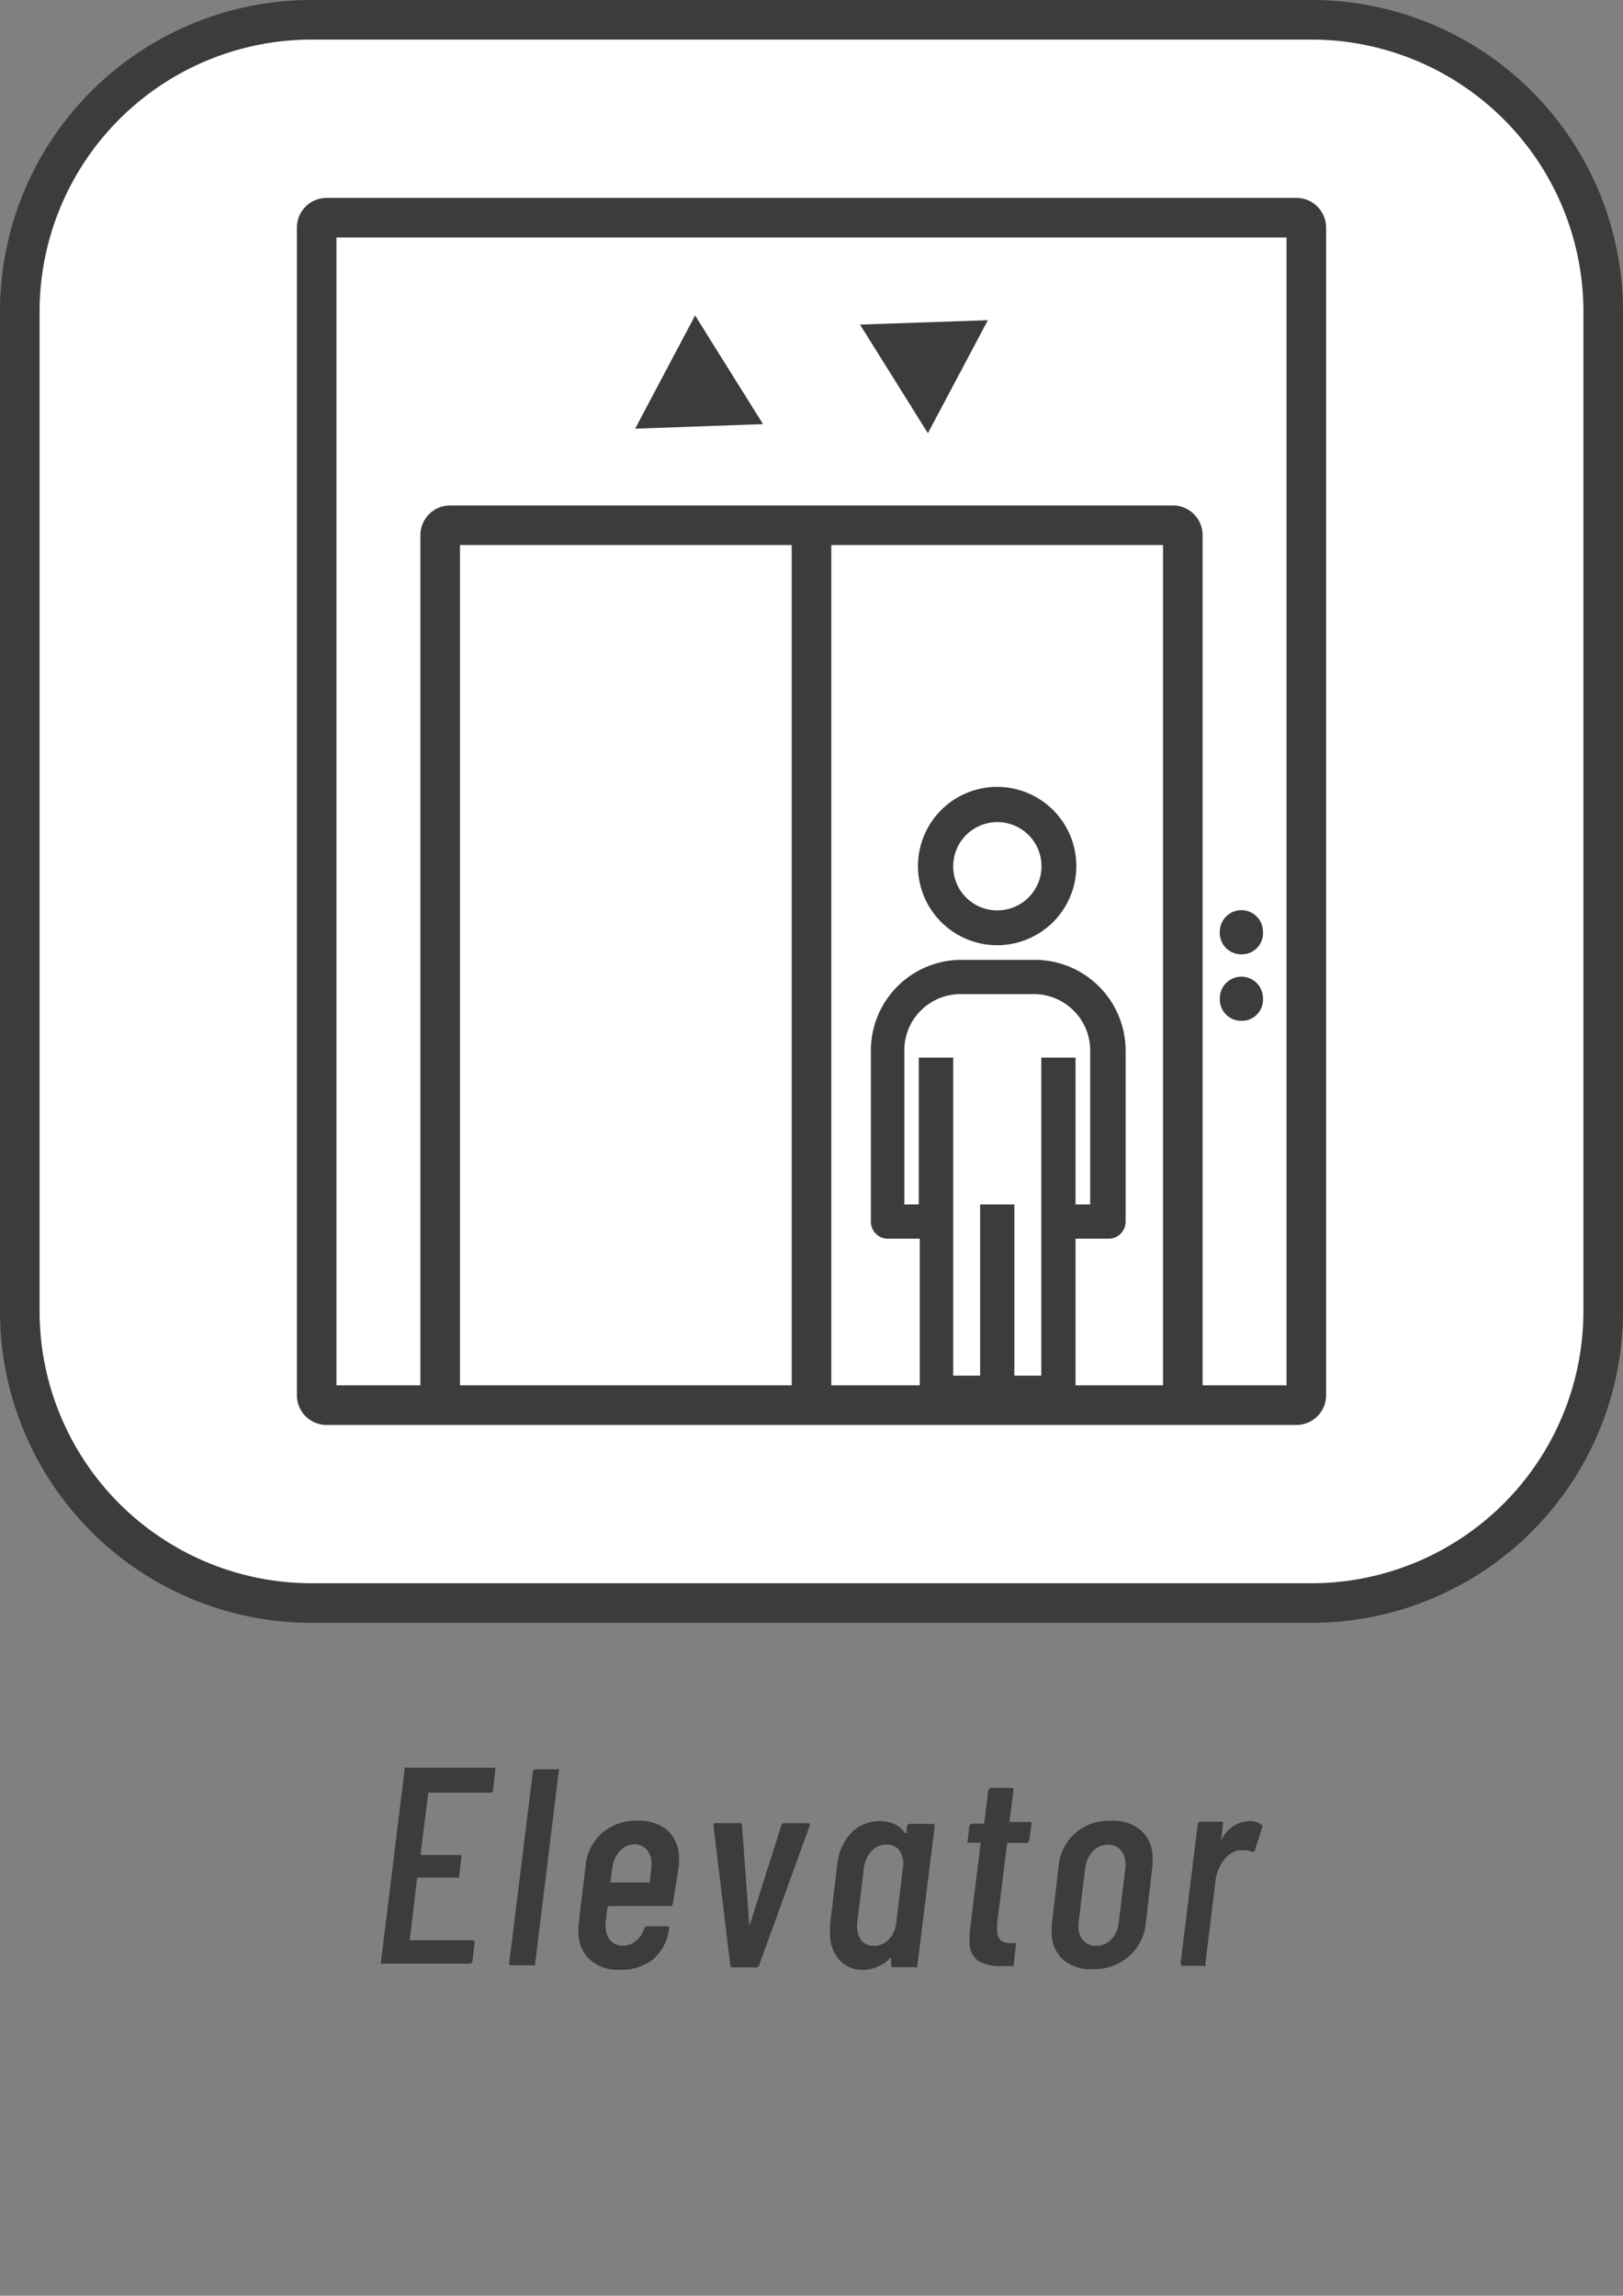
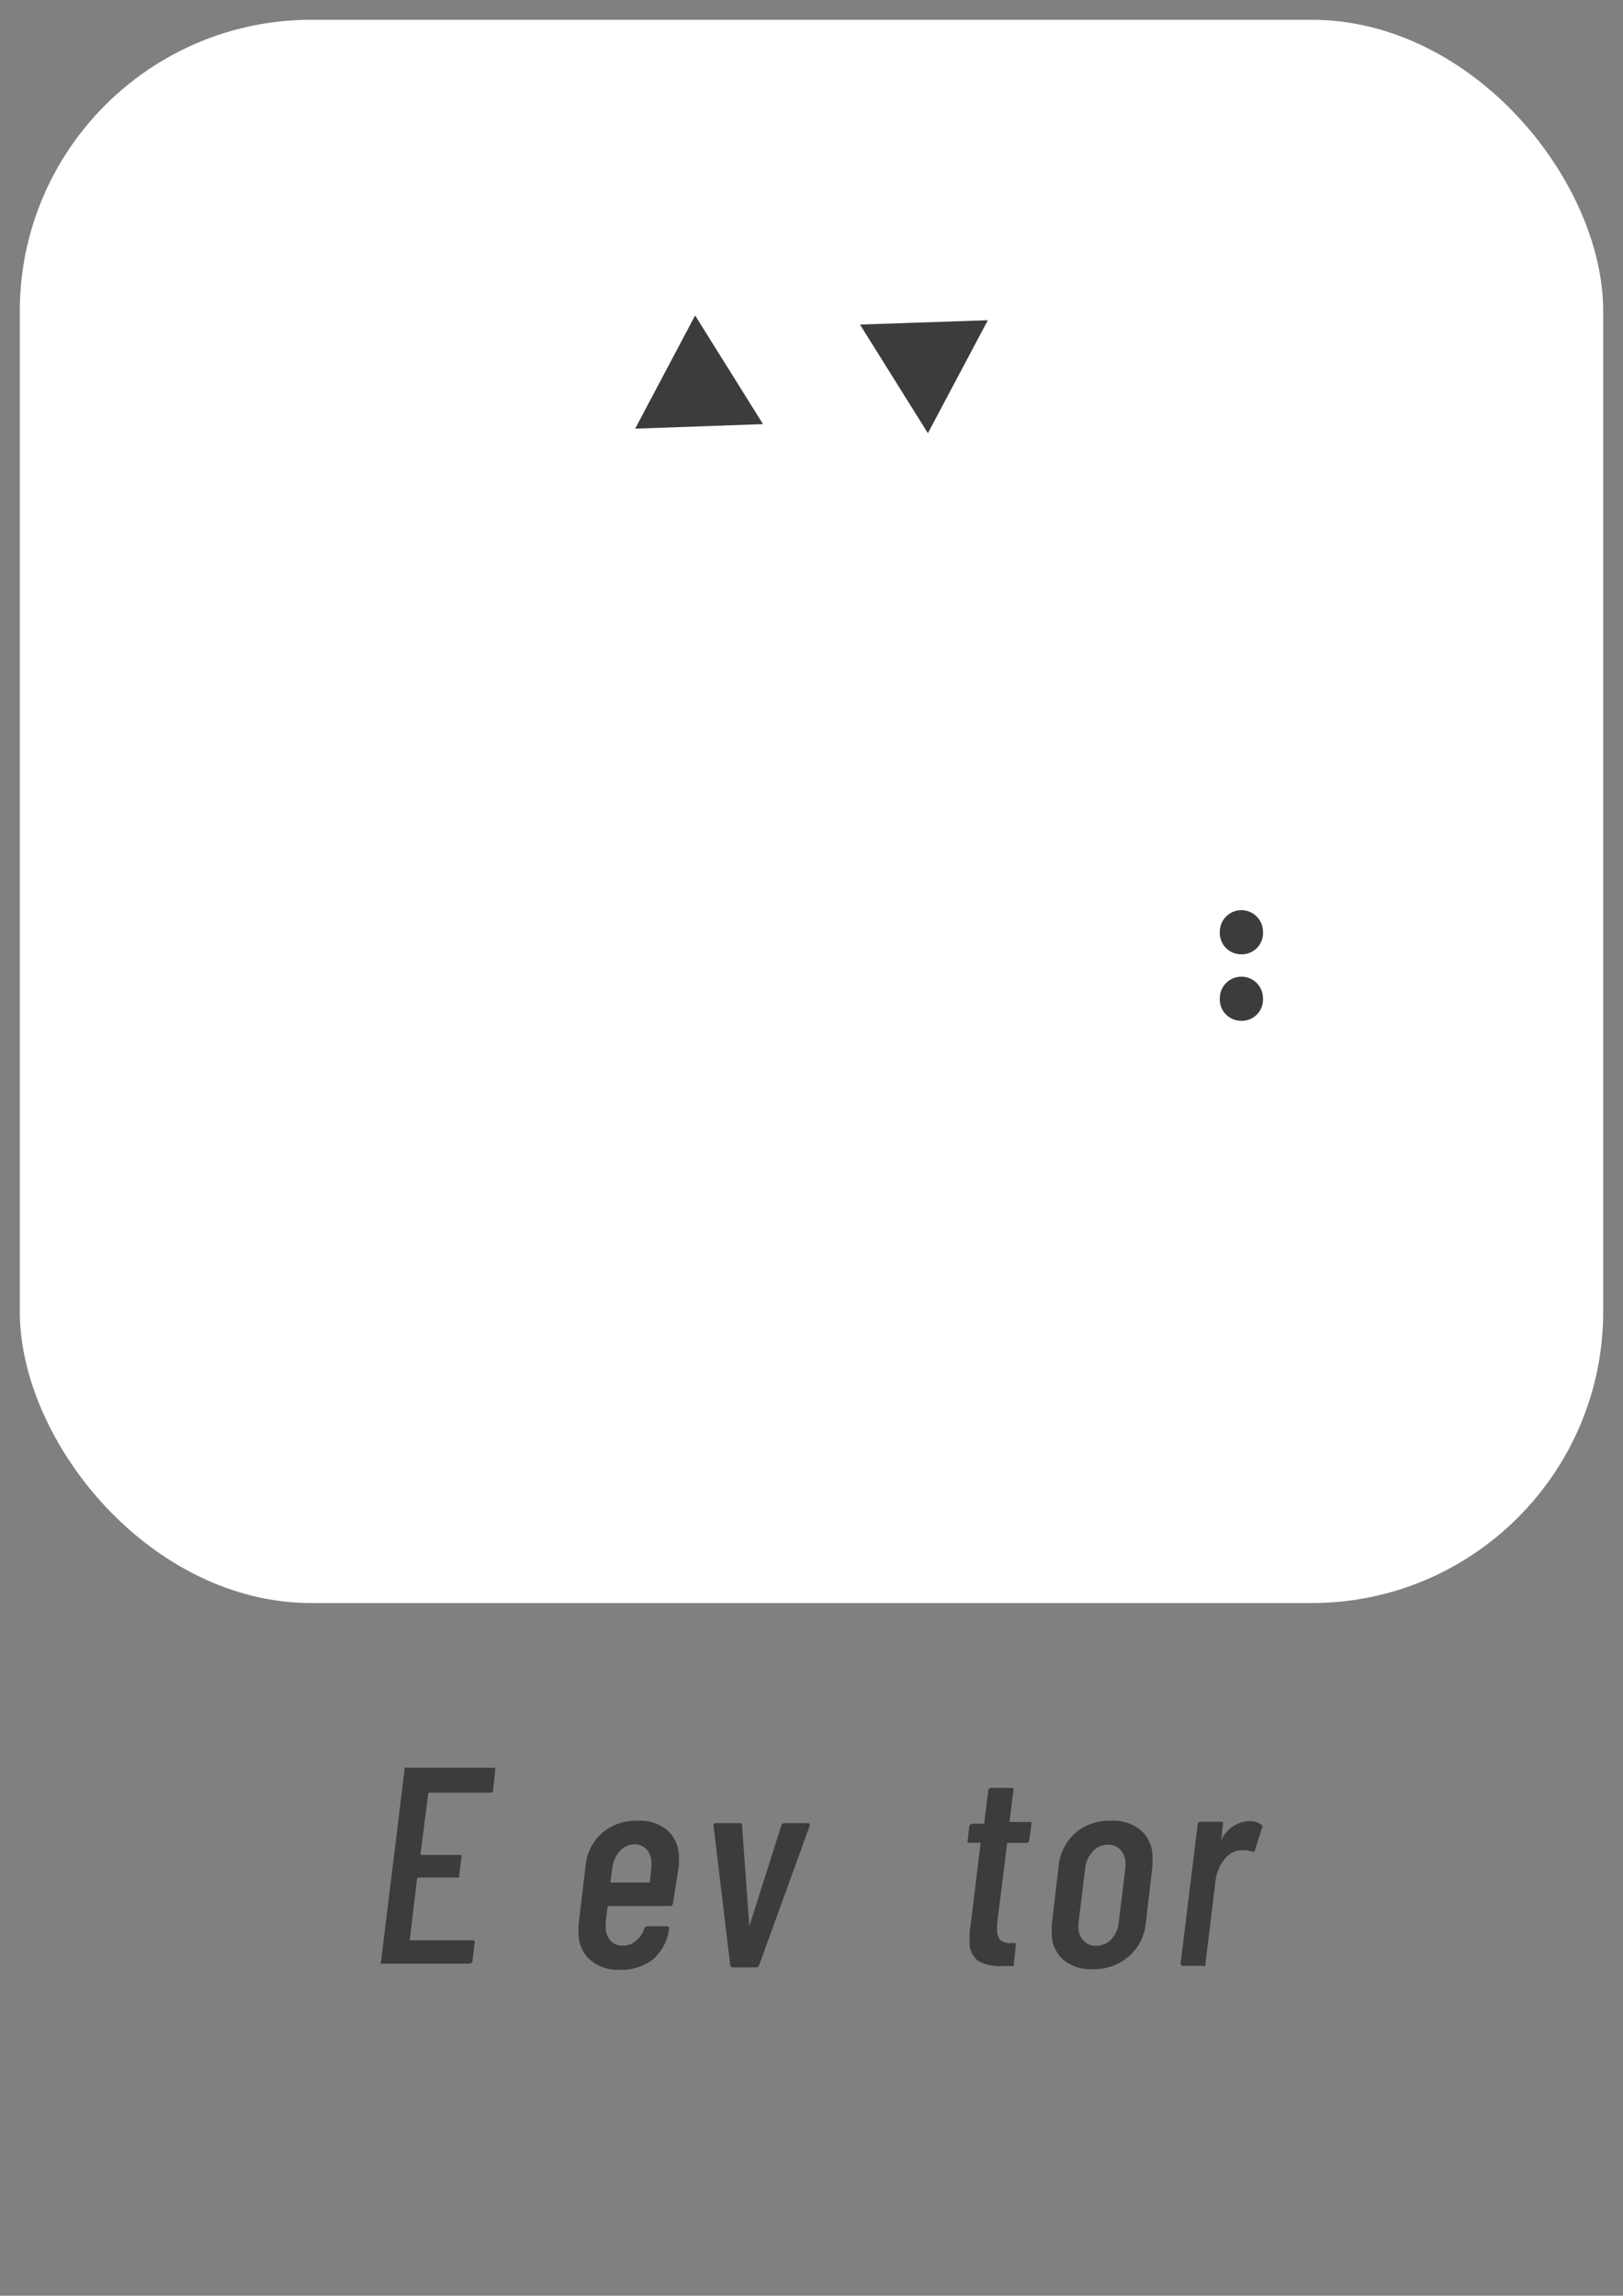
<svg xmlns="http://www.w3.org/2000/svg" id="Layer_1" data-name="Layer 1" viewBox="0 0 82 116">
  <rect x="0" y="0" width="82" height="116" fill="#808080" stroke="none" />
  <defs>
    <style>.cls-1{fill:#fff;}.cls-2{fill:#3c3c3b;}</style>
  </defs>
  <title>icon_elevator</title>
  <rect class="cls-1" x="1" y="1" width="80" height="80" rx="14.73" ry="14.73" />
-   <path class="cls-2" d="M66.27,82H15.73A15.74,15.74,0,0,1,0,66.27V15.73A15.74,15.74,0,0,1,15.73,0H66.27A15.74,15.74,0,0,1,82,15.73V66.27A15.74,15.74,0,0,1,66.27,82ZM15.73,2A13.75,13.75,0,0,0,2,15.73V66.27A13.75,13.75,0,0,0,15.73,80H66.27A13.75,13.75,0,0,0,80,66.27V15.73A13.75,13.75,0,0,0,66.27,2Z" />
  <path class="cls-2" d="M24.8,90.58H21.64s0,0,0,0l-.39,3.09a.05.05,0,0,0,.06.06H23.2c.09,0,.13,0,.11.14l-.11.9a.18.18,0,0,1,0,.1.14.14,0,0,1-.1,0H21.15a.09.09,0,0,0-.08.06l-.37,3.11s0,0,0,0l.05,0h3.11c.08,0,.12,0,.12.14l-.11.9a.15.15,0,0,1-.16.14H19.35a.13.13,0,0,1-.1,0,.12.12,0,0,1,0-.1l1.19-9.7a.31.31,0,0,1,0-.1.14.14,0,0,1,.1,0h4.37c.09,0,.13,0,.11.14l-.1.9C24.93,90.53,24.88,90.58,24.8,90.58Z" />
-   <path class="cls-2" d="M25.72,99.24l1.2-9.7a.15.15,0,0,1,.16-.14h1.05a.13.13,0,0,1,.1,0,.12.12,0,0,1,0,.1l-1.19,9.7a.19.19,0,0,1,0,.1.13.13,0,0,1-.1,0H25.85A.12.12,0,0,1,25.72,99.24Z" />
  <path class="cls-2" d="M33.88,96.31H30.76s-.05,0-.07.06l-.09.77a1.15,1.15,0,0,0,0,.2,1.05,1.05,0,0,0,.23.7.8.8,0,0,0,.62.27,1,1,0,0,0,.68-.24,1.26,1.26,0,0,0,.42-.63.18.18,0,0,1,.16-.11l1,0a.11.11,0,0,1,.09.05.31.31,0,0,1,0,.1A2.44,2.44,0,0,1,33,99a2.59,2.59,0,0,1-1.67.53A2.15,2.15,0,0,1,29.78,99a1.82,1.82,0,0,1-.55-1.39,3.58,3.58,0,0,1,0-.36l.36-3a2.5,2.5,0,0,1,.84-1.64A2.62,2.62,0,0,1,32.23,92a2.15,2.15,0,0,1,1.52.51,1.81,1.81,0,0,1,.55,1.38,3.51,3.51,0,0,1,0,.37L34,96.17A.15.15,0,0,1,33.88,96.31Zm-2.55-2.79a1.5,1.5,0,0,0-.39.84l-.1.76s0,0,.06,0h1.93a.05.05,0,0,0,0,0l.08-.76a1,1,0,0,0,0-.2,1,1,0,0,0-.24-.71.83.83,0,0,0-.63-.26A1,1,0,0,0,31.33,93.52Z" />
  <path class="cls-2" d="M36.89,99.25l-.84-7v0c0-.09,0-.13.13-.13h1.18c.09,0,.13,0,.13.13l.37,5.08s0,0,0,0,0,0,0,0l1.61-5.08a.17.17,0,0,1,.17-.13h1.17c.05,0,.08,0,.09.05a.11.11,0,0,1,0,.11l-2.54,7a.17.17,0,0,1-.17.13H37A.14.14,0,0,1,36.89,99.25Z" />
-   <path class="cls-2" d="M45.93,92.16a.15.15,0,0,1,.11,0h1.05c.09,0,.13,0,.13.14l-.87,7a.18.18,0,0,1,0,.1.14.14,0,0,1-.1,0H45.15c-.09,0-.13,0-.13-.14l0-.32s0-.06-.05,0a1.8,1.8,0,0,1-.67.45,2,2,0,0,1-.73.15A1.58,1.58,0,0,1,42.38,99a1.9,1.9,0,0,1-.44-1.33c0-.08,0-.23,0-.44l.36-3A2.73,2.73,0,0,1,43,92.62a2,2,0,0,1,1.48-.6,1.81,1.81,0,0,1,.69.14,1.23,1.23,0,0,1,.55.46s.07,0,.09,0l0-.33A.47.47,0,0,1,45.93,92.16ZM44.9,98a1.43,1.43,0,0,0,.38-.83l.34-2.8a1.17,1.17,0,0,0-.21-.91.81.81,0,0,0-.62-.26,1,1,0,0,0-.75.33,1.5,1.5,0,0,0-.39.84l-.34,2.8a1.3,1.3,0,0,0,.21.89.83.83,0,0,0,.63.26A1,1,0,0,0,44.9,98Z" />
  <path class="cls-2" d="M51.88,93.12h-1s0,0,0,.06l-.5,4a2.07,2.07,0,0,0,0,.29.76.76,0,0,0,.17.57.75.75,0,0,0,.53.14h.13c.09,0,.13,0,.11.15l-.1.91a.31.31,0,0,1,0,.1.14.14,0,0,1-.1,0H50.6a2.12,2.12,0,0,1-1.21-.28,1.16,1.16,0,0,1-.4-1c0-.08,0-.21,0-.4l.55-4.49a.05.05,0,0,0-.06-.06H49a.16.16,0,0,1-.11,0,.12.12,0,0,1,0-.1l.08-.72a.16.16,0,0,1,.16-.14h.54a.05.05,0,0,0,.06-.06l.2-1.61a.15.15,0,0,1,.16-.14h1c.09,0,.13,0,.11.14L51,92.06s0,0,0,0a.05.05,0,0,0,0,0h1c.1,0,.13,0,.11.14L52,93A.15.15,0,0,1,51.88,93.12Z" />
  <path class="cls-2" d="M53.69,99a1.79,1.79,0,0,1-.55-1.39,3.58,3.58,0,0,1,0-.36l.35-3a2.55,2.55,0,0,1,.85-1.64A2.61,2.61,0,0,1,56.15,92a2.12,2.12,0,0,1,1.53.52,1.8,1.8,0,0,1,.55,1.39c0,.06,0,.18,0,.35l-.35,3A2.51,2.51,0,0,1,57,98.88a2.63,2.63,0,0,1-1.79.62A2.14,2.14,0,0,1,53.69,99Zm2.45-1a1.42,1.42,0,0,0,.38-.84l.34-2.78a1,1,0,0,0,0-.2,1,1,0,0,0-.24-.7.81.81,0,0,0-.64-.27,1,1,0,0,0-.76.33,1.5,1.5,0,0,0-.39.84l-.34,2.78a1,1,0,0,0,0,.2.93.93,0,0,0,.25.69.81.81,0,0,0,.64.27A1.05,1.05,0,0,0,56.14,98Z" />
  <path class="cls-2" d="M63.75,92.21a.14.14,0,0,1,0,.18l-.34,1.09a.12.12,0,0,1-.17.08,1.07,1.07,0,0,0-.41-.07h-.22a1.22,1.22,0,0,0-.78.5,2.16,2.16,0,0,0-.42,1.07l-.51,4.17a.13.13,0,0,1,0,.1.16.16,0,0,1-.12,0h-1a.12.12,0,0,1-.13-.14l.86-7a.15.15,0,0,1,.16-.14h1c.1,0,.13,0,.12.14l-.1.83s0,0,0,0,0,0,0,0a1.61,1.61,0,0,1,1.42-1A1,1,0,0,1,63.75,92.21Z" />
-   <path class="cls-2" d="M65.5,10h-49A1.5,1.5,0,0,0,15,11.5v59A1.5,1.5,0,0,0,16.5,72h49A1.5,1.5,0,0,0,67,70.5v-59A1.5,1.5,0,0,0,65.5,10ZM58.76,70H54.34V62.59H56a.86.86,0,0,0,.87-.86V53.07a4.59,4.59,0,0,0-4.58-4.57H48.53A4.58,4.58,0,0,0,44,53.07v8.66a.86.86,0,0,0,.87.86h1.6V70H42V27.54H58.76ZM52.61,53.44V69.51H51.25V60.86H49.52v8.65H48.16V53.44H46.42v7.42h-.73V53.07a2.84,2.84,0,0,1,2.84-2.84h3.71a2.85,2.85,0,0,1,2.84,2.84v7.79h-.74V53.44ZM23.24,27.54H40V70H23.24Zm36-2H22.74a1.5,1.5,0,0,0-1.5,1.5V70H17V12H65V70H60.76V27A1.5,1.5,0,0,0,59.26,25.54Z" />
-   <path class="cls-2" d="M50.38,47.76a4,4,0,1,0-4-4A4,4,0,0,0,50.38,47.76Zm-2.22-4A2.23,2.23,0,1,1,50.38,46,2.22,2.22,0,0,1,48.16,43.8Z" />
  <polygon class="cls-2" points="32.09 21.66 38.55 21.43 35.12 15.94 32.09 21.66" />
  <polygon class="cls-2" points="46.88 21.89 49.91 16.18 43.45 16.4 46.88 21.89" />
  <path class="cls-2" d="M62.71,48.22a1.07,1.07,0,0,0,1.1-1.14,1.09,1.09,0,1,0-2.18,0A1.08,1.08,0,0,0,62.71,48.22Z" />
  <path class="cls-2" d="M62.71,51.58a1.07,1.07,0,0,0,1.1-1.14,1.09,1.09,0,1,0-2.18,0A1.08,1.08,0,0,0,62.71,51.58Z" />
</svg>